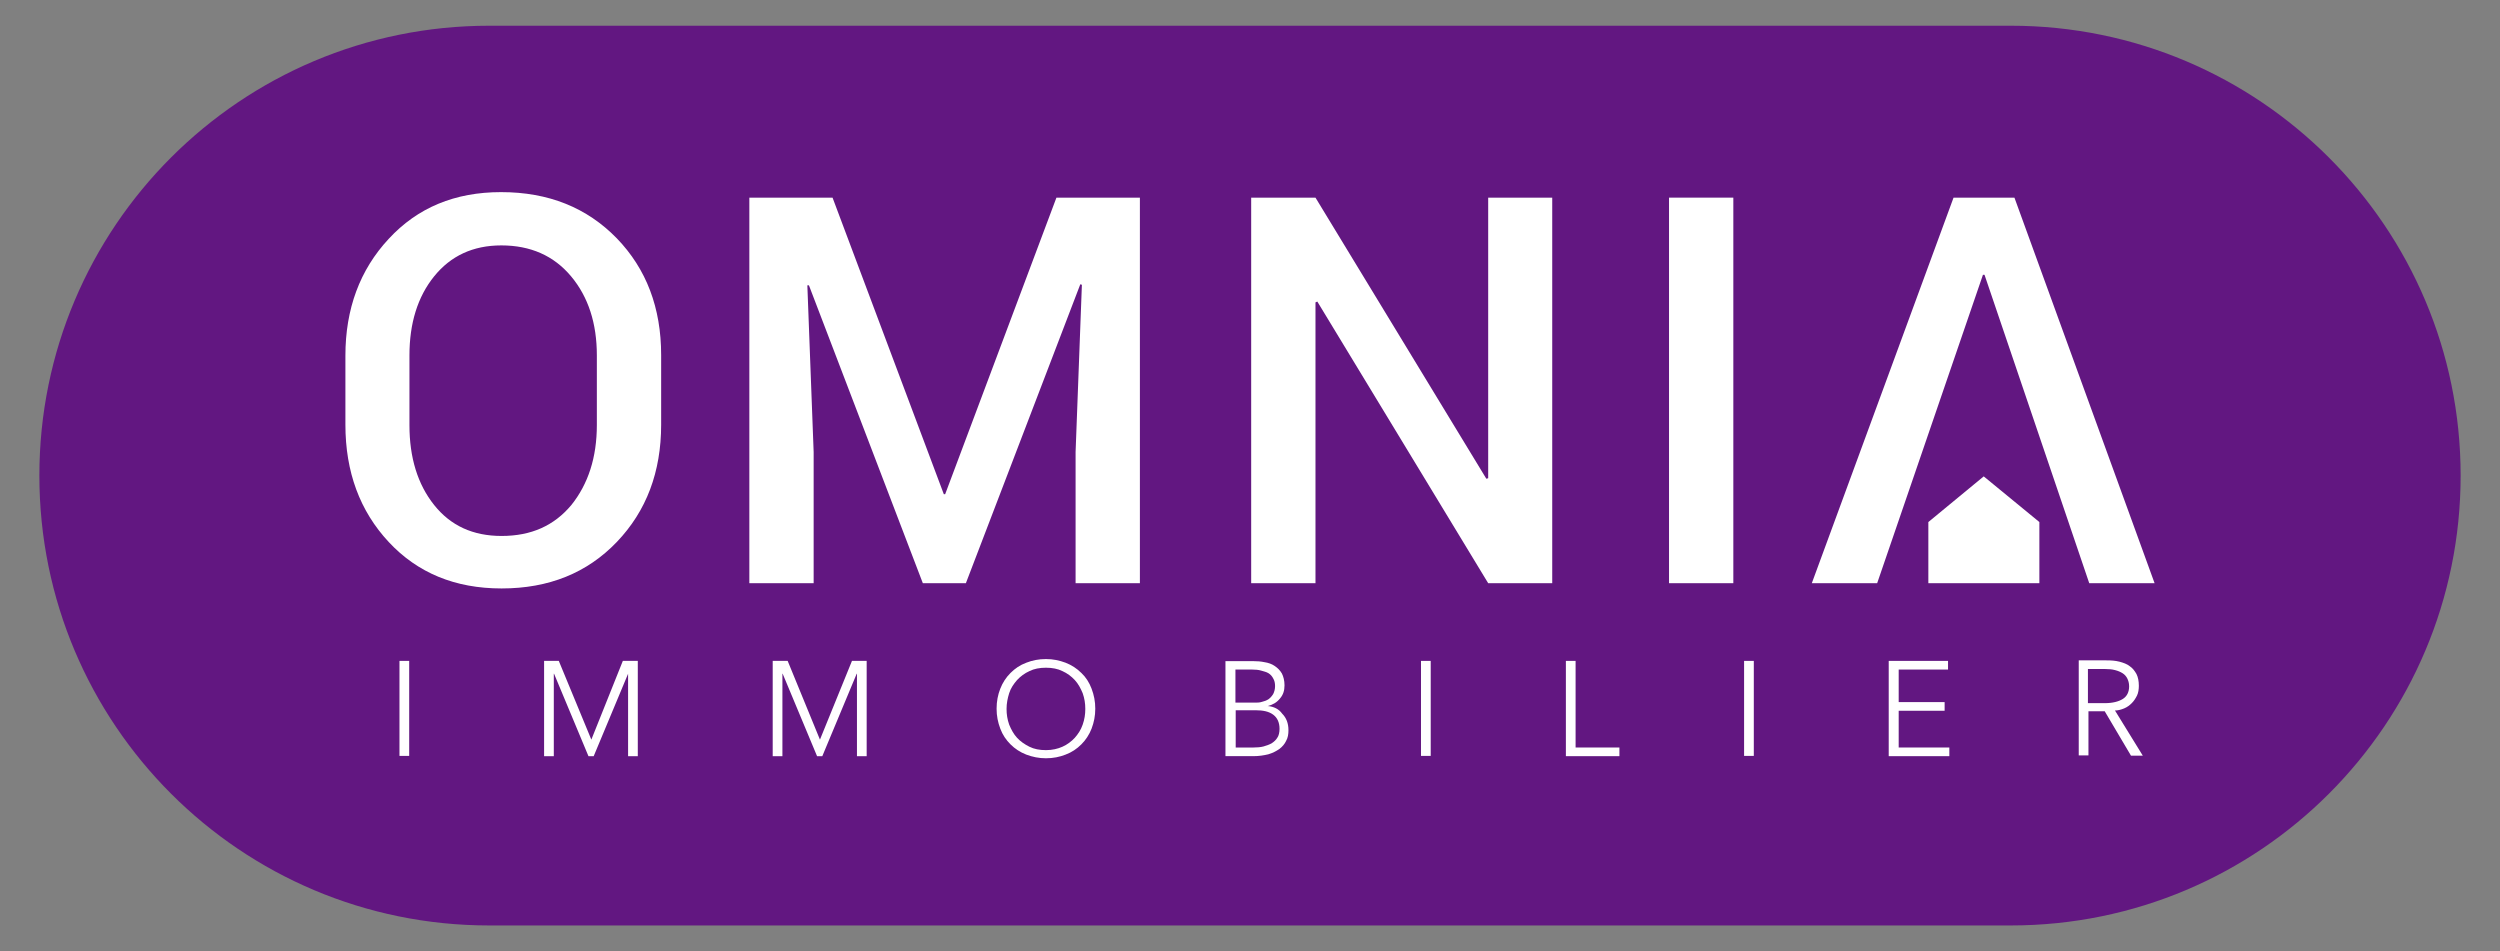
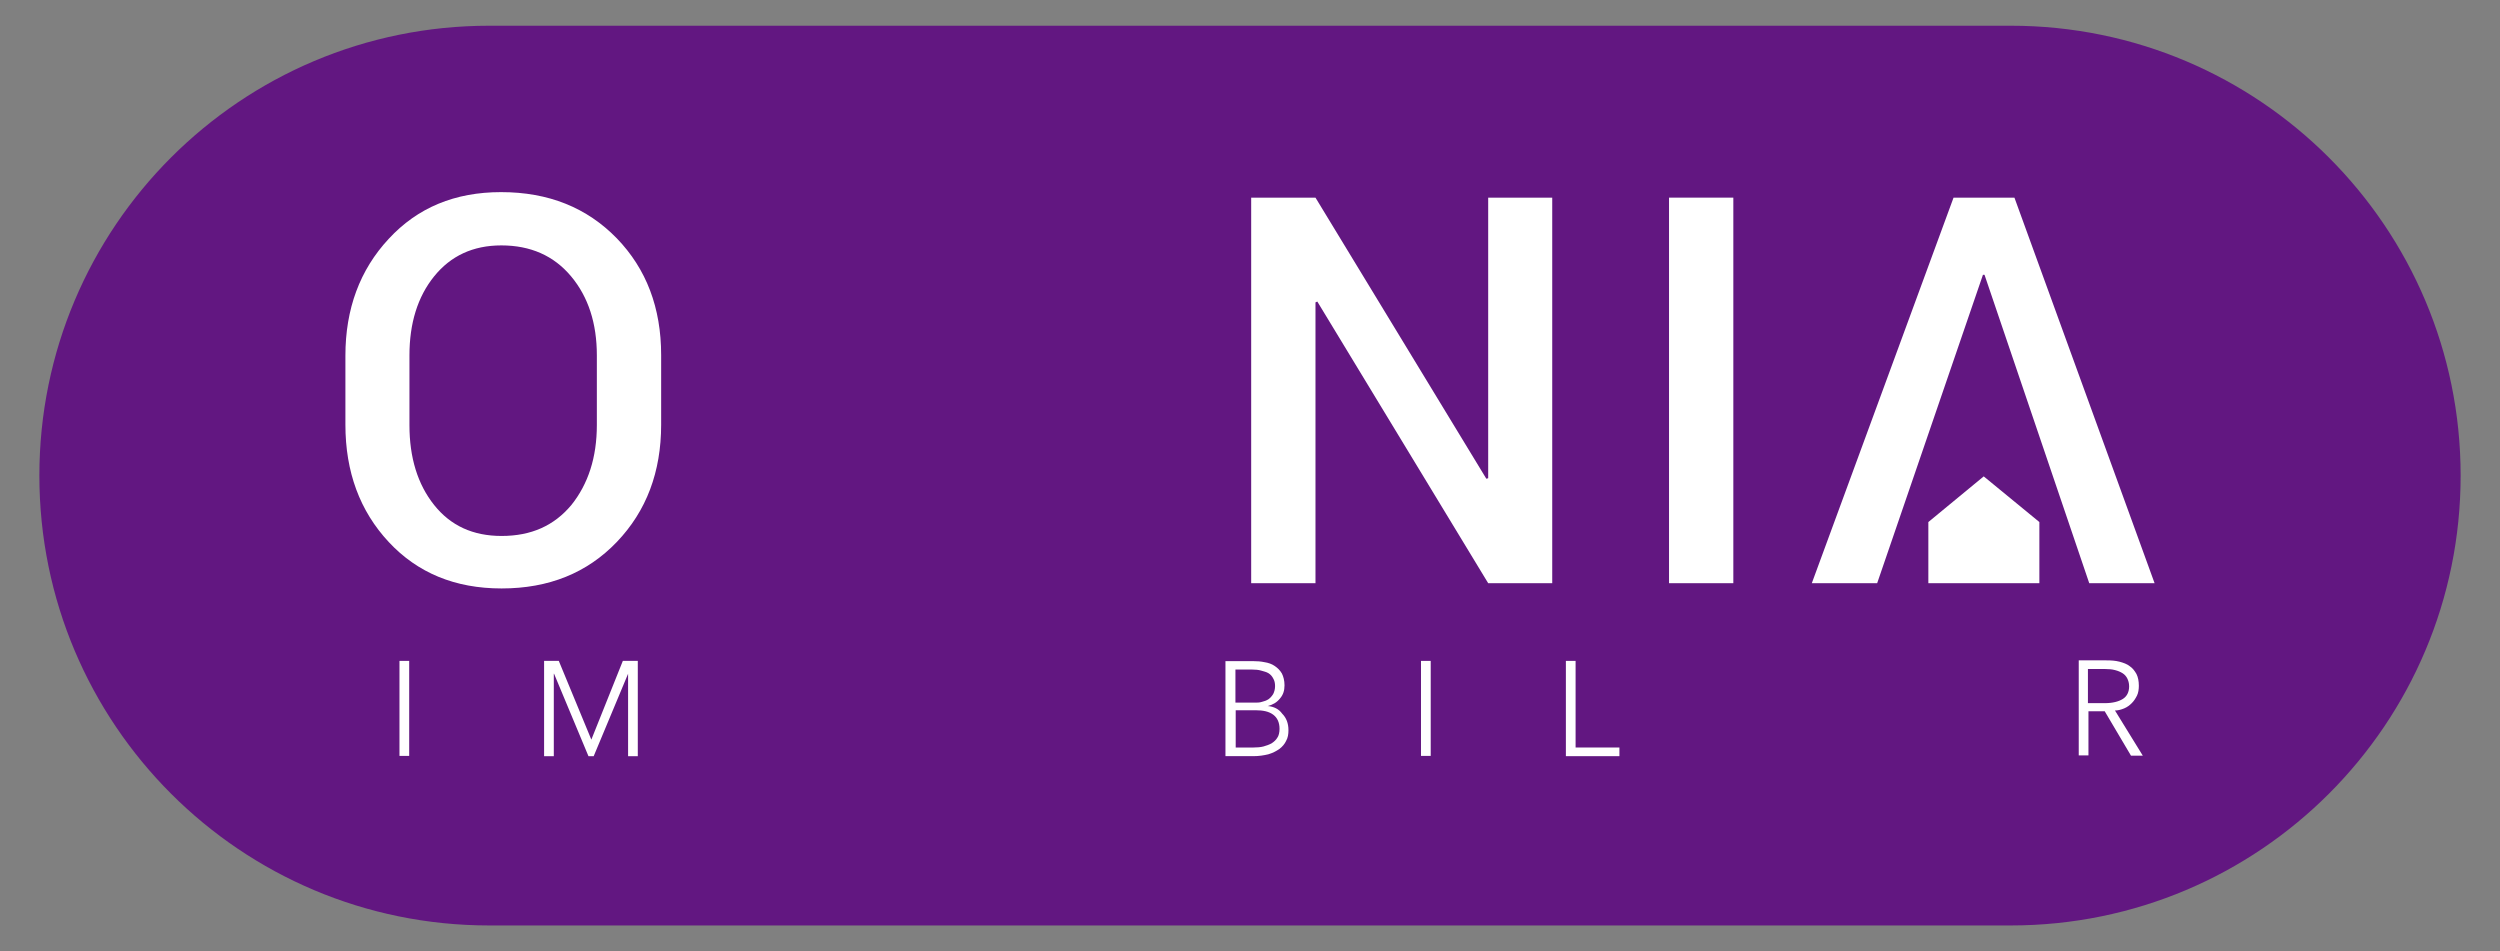
<svg xmlns="http://www.w3.org/2000/svg" version="1.1" id="Calque_1" x="0px" y="0px" viewBox="0 0 952.5 362.4" style="enable-background:new 0 0 952.5 362.4;" xml:space="preserve">
  <rect x="0" y="0" width="952.5" height="362.4" fill="#808080" stroke="none" />
  <style type="text/css">
	.st0{fill:#621781;}
	.st1{fill:#FFFFFF;}
</style>
  <g>
    <path class="st0" d="M766.1,352.6H186.4C91.7,352.6,15,275.9,15,181.2v0C15,86.5,91.7,9.8,186.4,9.8h579.7   c94.7,0,171.4,76.8,171.4,171.4v0C937.5,275.9,860.8,352.6,766.1,352.6z" />
    <g>
      <g>
        <polygon class="st1" points="734.7,198.9 734.7,222.2 777,222.2 777,198.9 755.8,181.5    " />
        <path class="st1" d="M190.9,73.2c-17.6,0-31.8,5.9-42.8,17.8c-11,11.8-16.5,26.7-16.5,44.5v26.3c0,18,5.5,32.9,16.5,44.7     c11,11.8,25.3,17.7,43,17.7c18,0,32.6-5.9,43.9-17.7c11.3-11.8,16.9-26.7,16.9-44.7v-26.5c0-18-5.6-32.8-16.9-44.5     C223.6,79.1,209,73.2,190.9,73.2z M227.4,161.9c0,12.4-3.3,22.5-9.7,30.5c-6.6,7.9-15.3,11.8-26.6,11.8     c-10.9,0-19.4-3.9-25.7-11.8c-6.3-7.9-9.4-18.1-9.4-30.4v-26.6c0-12.2,3.1-22.3,9.4-30.1s14.8-11.8,25.6-11.8     c11.1,0,20,3.9,26.6,11.8c6.6,7.9,9.8,18,9.8,30.1V161.9z" />
-         <polygon class="st1" points="360.1,188.3 359.6,188.3 317.2,75.3 285.5,75.3 285.5,222.2 310,222.2 310,172.2 307.6,108.7      308.2,108.7 351.6,222.2 368,222.2 411.6,108.3 412.2,108.5 409.8,172.2 409.8,222.2 434.3,222.2 434.3,75.3 402.5,75.3    " />
        <polygon class="st1" points="567,182.2 566.3,182.4 501.2,75.3 476.7,75.3 476.7,222.2 501.2,222.2 501.2,115.2 501.9,114.9      567,222.2 591.4,222.2 591.4,75.3 567,75.3    " />
        <rect x="635.9" y="75.3" class="st1" width="24.5" height="146.9" />
        <polygon class="st1" points="756.1,104.7 796,222.2 820.9,222.2 767.5,75.3 744.3,75.3 690.3,222.2 715.2,222.2 755.5,104.7         " />
      </g>
      <g>
        <rect x="152.2" y="251.8" class="st1" width="3.7" height="36.2" />
        <polygon class="st1" points="225.3,281.8 225.3,281.8 212.9,251.8 207.3,251.8 207.3,288.1 211,288.1 211,256.7 211.1,256.7      224.2,288.1 226.2,288.1 239.3,256.7 239.3,256.7 239.3,288.1 243,288.1 243,251.8 237.3,251.8    " />
-         <polygon class="st1" points="312.4,281.8 312.4,281.8 300.1,251.8 294.4,251.8 294.4,288.1 298.1,288.1 298.1,256.7 298.2,256.7      311.3,288.1 313.3,288.1 326.4,256.7 326.5,256.7 326.5,288.1 330.2,288.1 330.2,251.8 324.6,251.8    " />
-         <path class="st1" d="M412,256.4c-1.7-1.7-3.7-3-6-3.9c-2.4-0.9-4.8-1.4-7.5-1.4c-2.8,0-5.2,0.5-7.5,1.4c-2.4,0.9-4.3,2.2-6,3.9     c-1.7,1.7-3,3.7-3.9,6s-1.4,4.8-1.4,7.6c0,2.8,0.5,5.2,1.4,7.6c0.9,2.4,2.2,4.3,3.9,6c1.7,1.7,3.7,3,6,3.9     c2.4,0.9,4.8,1.4,7.5,1.4c2.8,0,5.2-0.5,7.5-1.4c2.4-0.9,4.3-2.2,6-3.9s3-3.7,3.9-6c0.9-2.4,1.4-4.8,1.4-7.6     c0-2.8-0.5-5.2-1.4-7.6S413.7,258,412,256.4z M412.5,276.1c-0.7,2-1.7,3.5-3,5c-1.3,1.4-2.9,2.6-4.7,3.4     c-1.8,0.8-3.9,1.3-6.3,1.3c-2.4,0-4.5-0.4-6.3-1.3s-3.4-2-4.7-3.4c-1.3-1.4-2.2-3.1-3-5c-0.7-2-1-3.9-1-6s0.4-4.1,1-6     s1.7-3.5,3-5c1.3-1.4,2.9-2.6,4.7-3.4c1.8-0.9,3.9-1.3,6.3-1.3c2.4,0,4.5,0.4,6.3,1.3c1.8,0.8,3.4,2,4.7,3.4c1.3,1.4,2.2,3.1,3,5     c0.7,2,1,3.9,1,6S413.2,274.1,412.5,276.1z" />
        <path class="st1" d="M483,269L483,269c2-0.5,3.5-1.4,4.7-2.9c1.2-1.4,1.7-3,1.7-5c0-1.8-0.4-3.3-1-4.5c-0.7-1.2-1.6-2.1-2.8-2.9     c-1-0.7-2.4-1.2-3.8-1.4c-1.4-0.3-2.8-0.4-4.2-0.4h-10.7v36.2h10.7c2.1,0,3.9-0.3,5.6-0.7c1.7-0.5,3-1.2,4.2-2     c1.2-0.9,2.1-2,2.6-3.1c0.7-1.2,0.9-2.6,0.9-4.1c0-2.6-0.8-4.7-2.4-6.3C487.3,270.2,485.4,269.2,483,269z M470.7,255.1h6.4     c1.2,0,2.4,0.1,3.4,0.4c1,0.3,2,0.5,2.8,1c0.8,0.5,1.4,1.2,1.8,2c0.5,0.8,0.7,1.8,0.7,2.9c0,1.2-0.3,2.2-0.7,3     c-0.5,0.8-1,1.4-1.8,2c-0.8,0.5-1.6,0.8-2.5,1c-0.9,0.3-1.8,0.3-2.6,0.3h-7.5V255.1z M486.7,281c-0.5,0.9-1.3,1.6-2.2,2.2     c-0.9,0.5-2,0.9-3.1,1.2s-2.5,0.4-3.8,0.4h-6.8v-14.2h7.5c3,0,5.2,0.5,6.8,1.7c1.6,1.2,2.4,3,2.4,5.4     C487.5,279.1,487.2,280.3,486.7,281z" />
        <rect x="541.4" y="251.8" class="st1" width="3.7" height="36.2" />
        <polygon class="st1" points="600.3,251.8 596.6,251.8 596.6,288.1 617,288.1 617,284.8 600.3,284.8    " />
-         <rect x="664.5" y="251.8" class="st1" width="3.7" height="36.2" />
-         <polygon class="st1" points="723.4,270.8 740.9,270.8 740.9,267.5 723.4,267.5 723.4,255.1 742.2,255.1 742.2,251.8 719.6,251.8      719.6,288.1 742.7,288.1 742.7,284.8 723.4,284.8    " />
        <path class="st1" d="M809.3,269.9c1.2-0.5,2.1-1.2,2.9-2c0.8-0.8,1.4-1.7,2-2.9c0.5-1,0.7-2.4,0.7-3.7c0-1.8-0.3-3.3-0.9-4.5     c-0.7-1.2-1.4-2.2-2.6-3c-1-0.8-2.4-1.3-3.9-1.7c-1.6-0.4-3.1-0.5-5-0.5h-10.5v36.2h3.7V271h6.2l10,16.9h4.5l-10.6-17.2     C806.9,270.7,808.1,270.4,809.3,269.9z M795.5,267.9v-13h6.6c1.3,0,2.6,0.1,3.7,0.4c1.2,0.3,2.1,0.7,2.9,1.2s1.4,1.2,1.8,2     c0.4,0.8,0.7,1.8,0.7,3c0,2.1-0.8,3.8-2.4,4.8c-1.6,1-3.9,1.6-6.8,1.6H795.5z" />
      </g>
    </g>
  </g>
</svg>